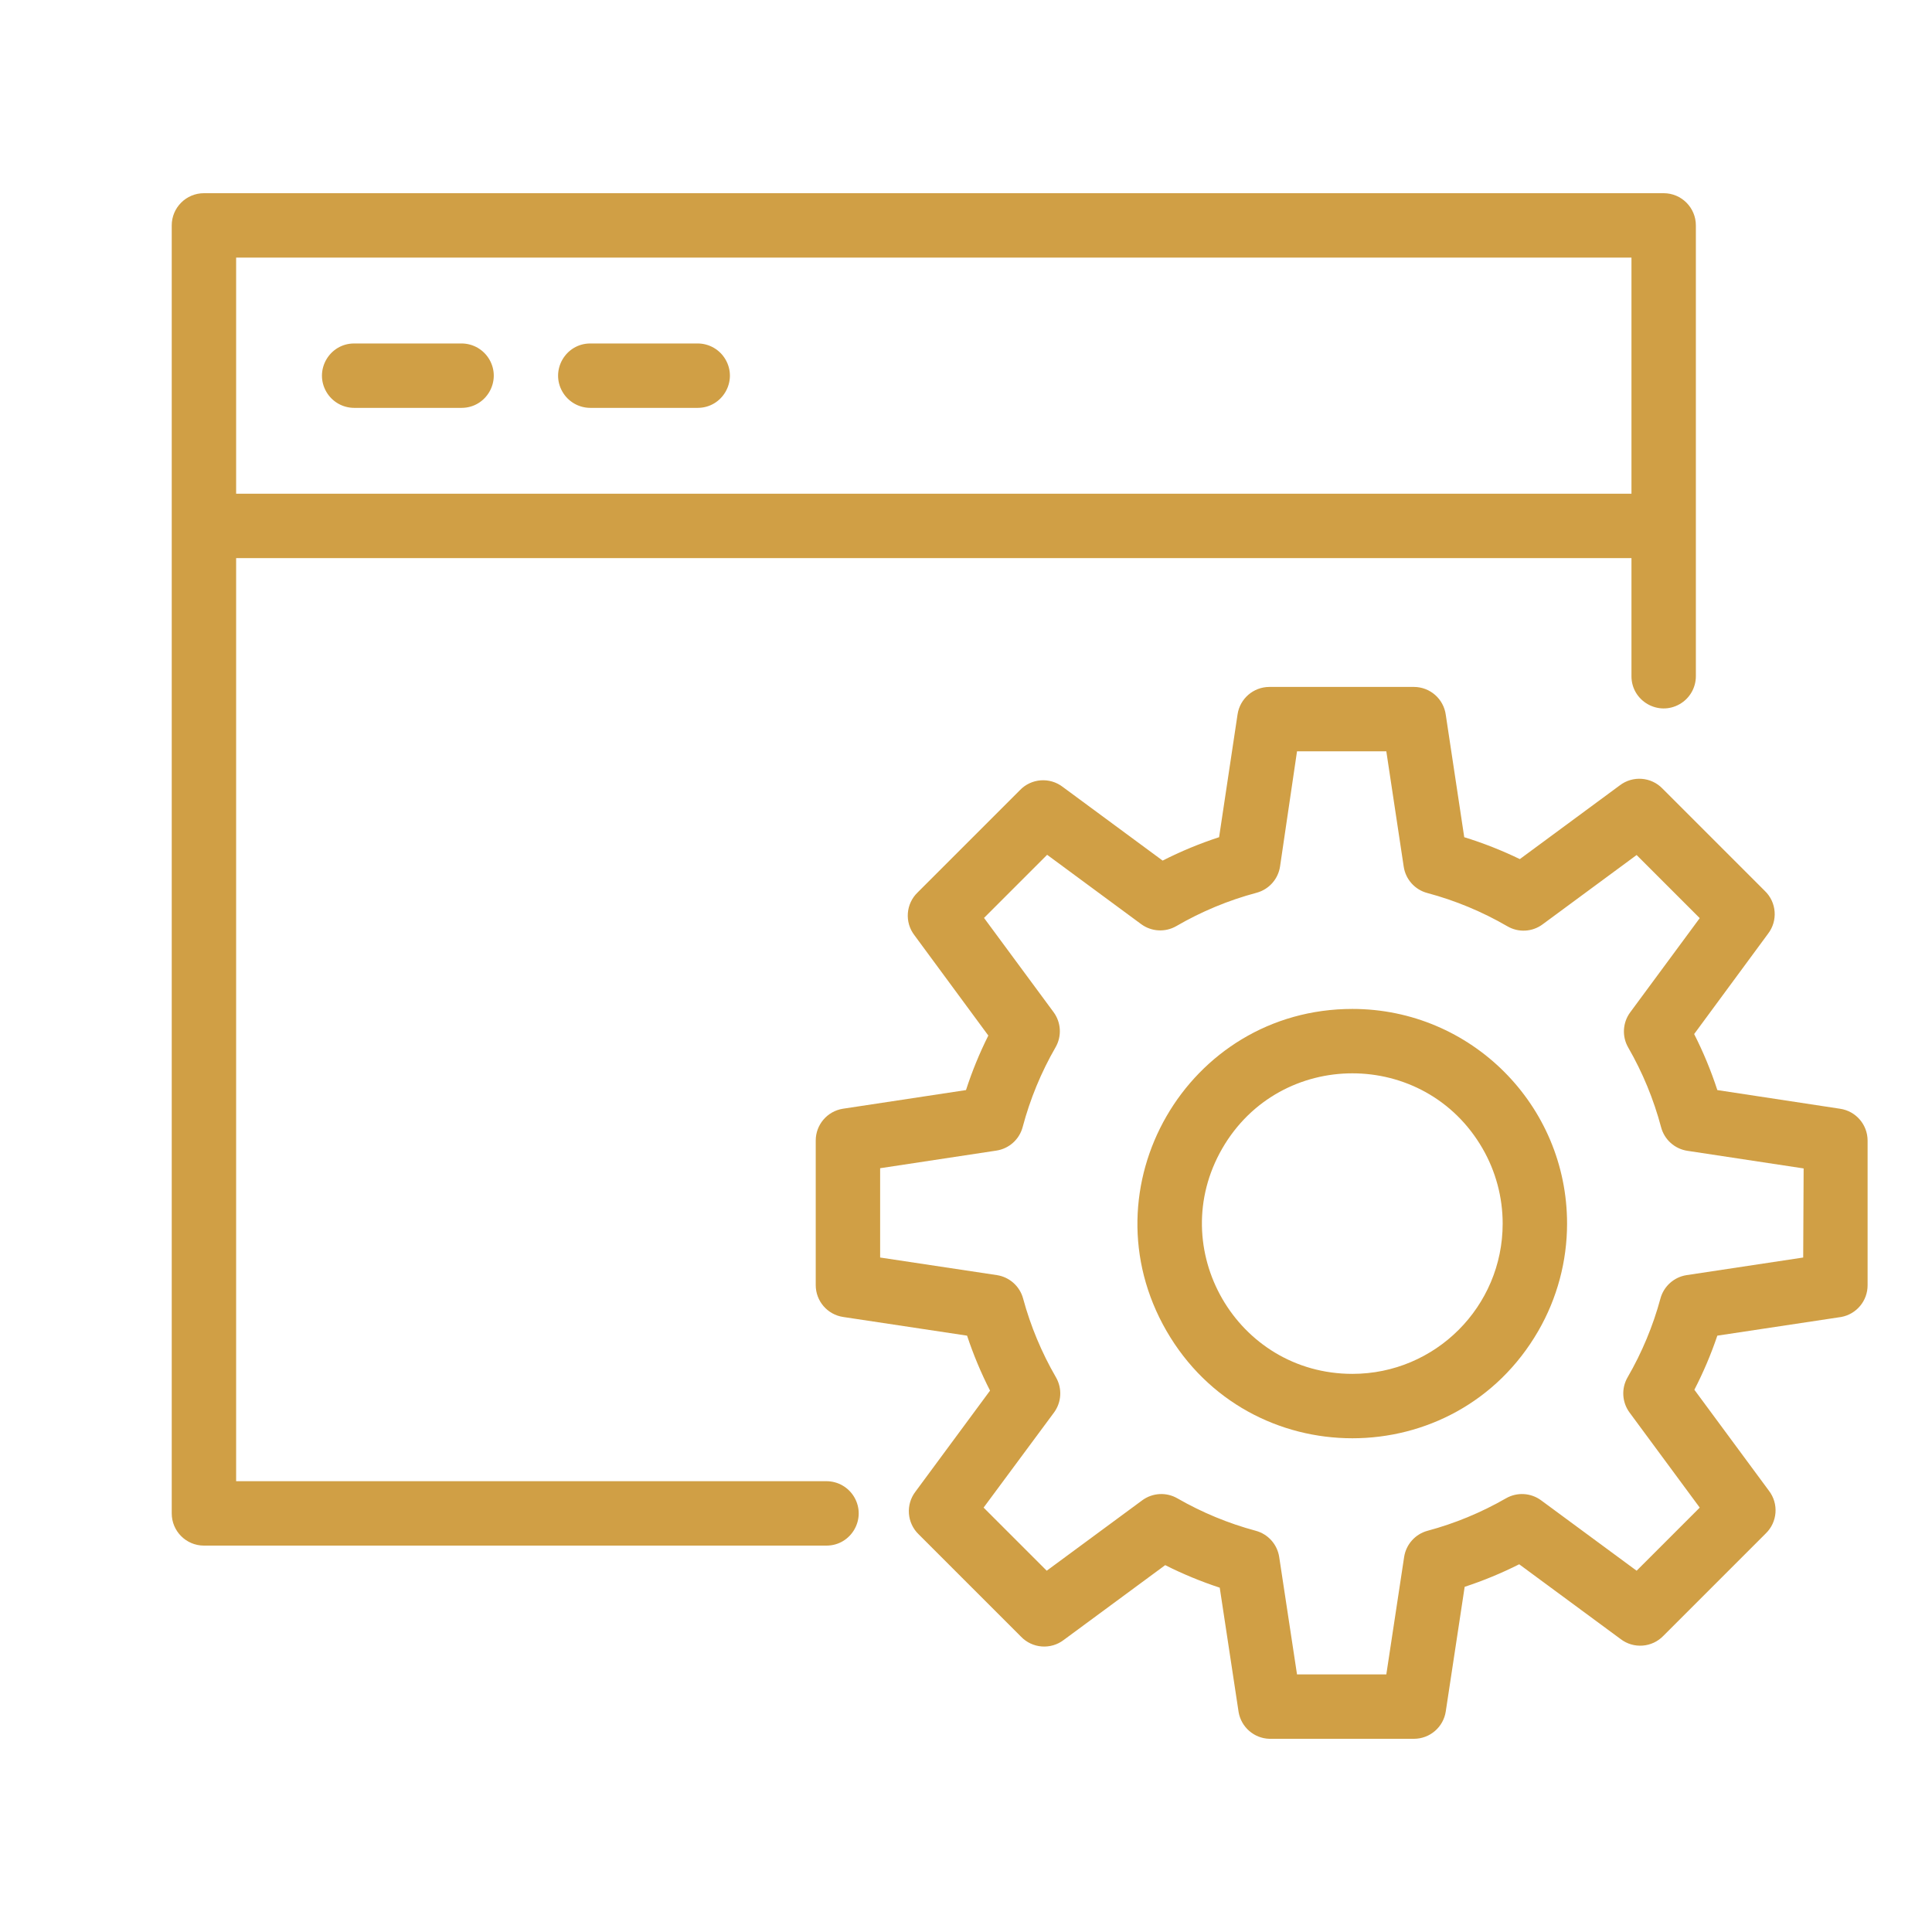
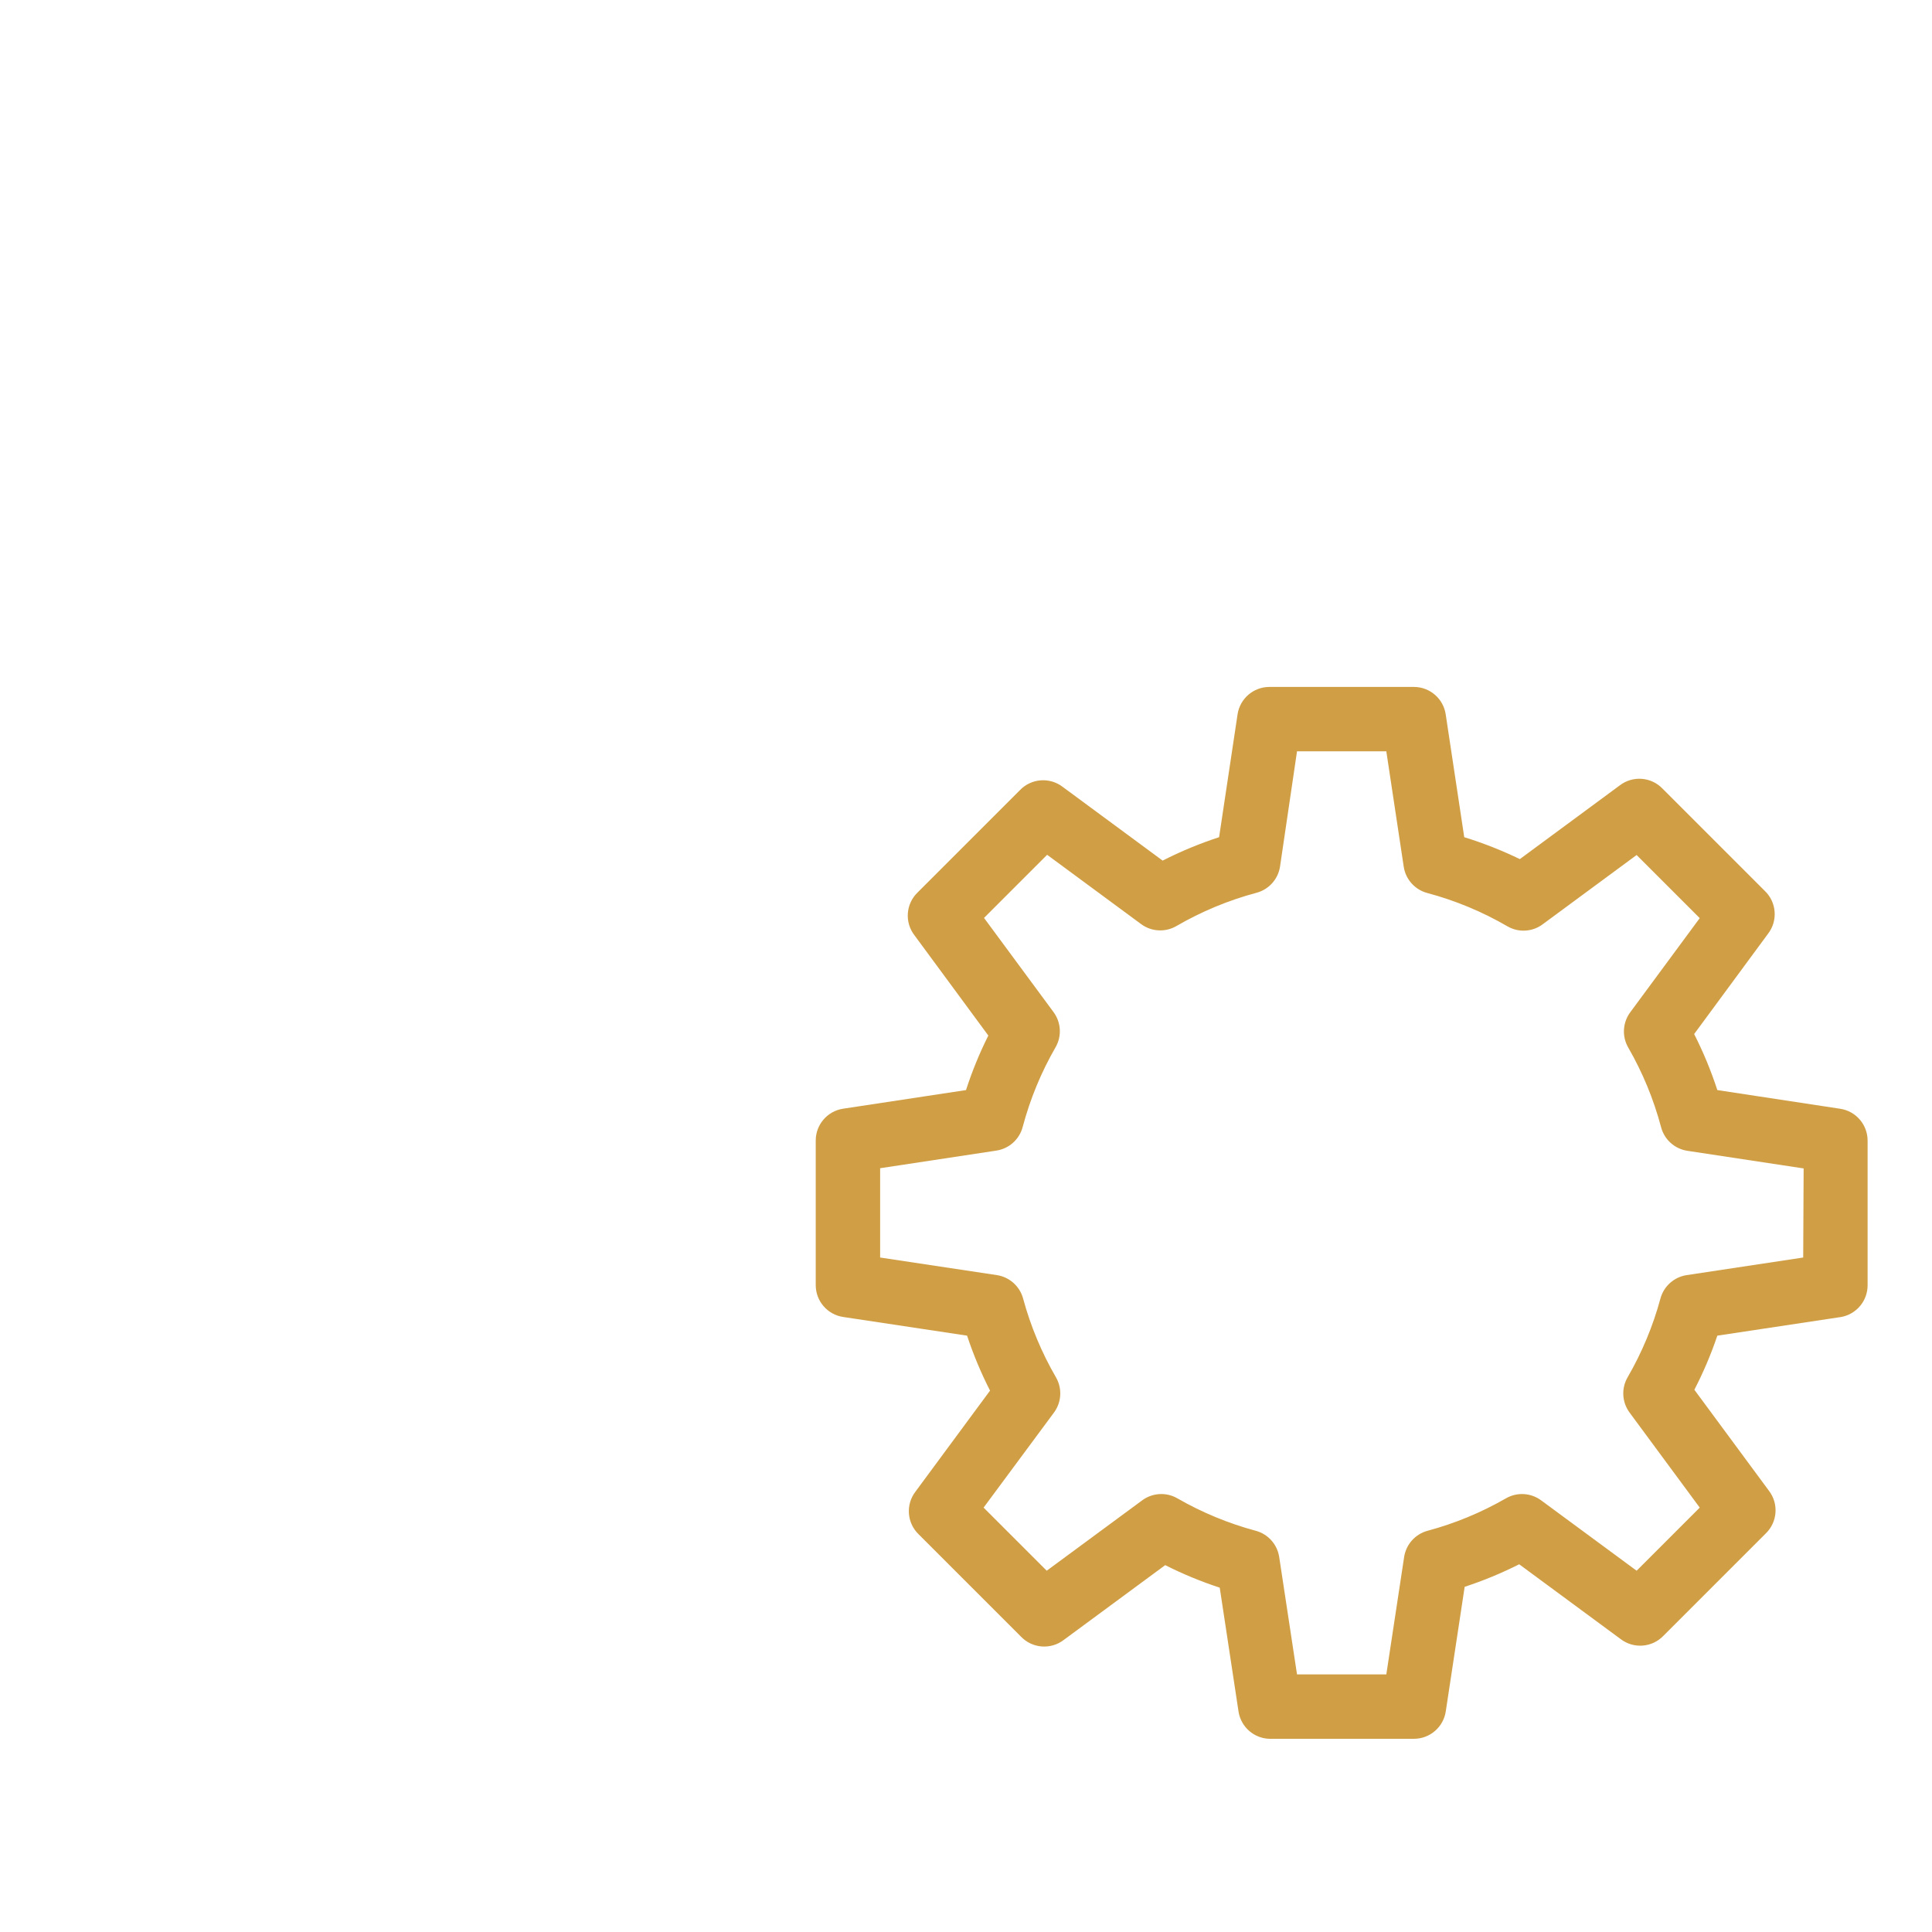
<svg xmlns="http://www.w3.org/2000/svg" viewBox="1955 2455 90 90" width="90" height="90">
-   <path fill="#d09f45" stroke="none" fill-opacity="1" stroke-width="1" stroke-opacity="1" baseline-shift="baseline" color-interpolation-filters="linearRGB" color-interpolation="sRGB" color="rgb(51, 51, 51)" fill-rule="evenodd" font-stretch="normal" id="tSvg12a78dd4c8e" title="Path 6" d="M 1993.5 2524 C 1984.333 2524 1975.167 2524 1966 2524 C 1966 2509.667 1966 2495.333 1966 2481 C 1987.667 2481 2009.333 2481 2031 2481 C 2031 2482.833 2031 2484.667 2031 2486.5 C 2031 2487.655 2032.25 2488.376 2033.25 2487.799 C 2033.714 2487.531 2034 2487.036 2034 2486.5 C 2034 2479.5 2034 2472.5 2034 2465.5 C 2034 2464.672 2033.328 2464 2032.5 2464 C 2009.833 2464 1987.167 2464 1964.5 2464 C 1963.672 2464 1963 2464.672 1963 2465.5 C 1963 2485.5 1963 2505.5 1963 2525.5 C 1963 2526.328 1963.672 2527 1964.5 2527 C 1974.167 2527 1983.833 2527 1993.5 2527 C 1994.655 2527 1995.376 2525.75 1994.799 2524.75C 1994.531 2524.286 1994.036 2524 1993.5 2524Z M 2031 2467 C 2031 2470.667 2031 2474.333 2031 2478 C 2009.333 2478 1987.667 2478 1966 2478 C 1966 2474.333 1966 2470.667 1966 2467C 1987.667 2467 2009.333 2467 2031 2467Z" />
-   <path fill="#d09f45" stroke="none" fill-opacity="1" stroke-width="1" stroke-opacity="1" baseline-shift="baseline" color-interpolation-filters="linearRGB" color-interpolation="sRGB" color="rgb(51, 51, 51)" fill-rule="evenodd" font-stretch="normal" id="tSvg18a57c122c3" title="Path 7" d="M 1971.5 2474 C 1973.167 2474 1974.833 2474 1976.5 2474 C 1977.655 2474 1978.376 2472.75 1977.799 2471.75 C 1977.531 2471.286 1977.036 2471 1976.5 2471 C 1974.833 2471 1973.167 2471 1971.5 2471 C 1970.345 2471 1969.624 2472.25 1970.201 2473.25C 1970.469 2473.714 1970.964 2474 1971.5 2474Z M 1982.5 2474 C 1984.167 2474 1985.833 2474 1987.5 2474 C 1988.655 2474 1989.376 2472.75 1988.799 2471.75 C 1988.531 2471.286 1988.036 2471 1987.5 2471 C 1985.833 2471 1984.167 2471 1982.5 2471 C 1981.345 2471 1980.624 2472.25 1981.201 2473.25C 1981.469 2473.714 1981.964 2474 1982.5 2474Z M 2018 2502 C 2010.302 2502 2005.491 2510.333 2009.34 2517 C 2013.189 2523.667 2022.811 2523.667 2026.66 2517 C 2027.538 2515.48 2028 2513.755 2028 2512C 2028 2506.477 2023.523 2502 2018 2502Z M 2018 2519 C 2012.611 2519 2009.244 2513.167 2011.938 2508.5 C 2014.632 2503.833 2021.368 2503.833 2024.062 2508.5 C 2024.677 2509.564 2025 2510.771 2025 2512C 2025 2515.866 2021.866 2519 2018 2519Z" />
  <path fill="#d09f45" stroke="none" fill-opacity="1" stroke-width="1" stroke-opacity="1" baseline-shift="baseline" color-interpolation-filters="linearRGB" color-interpolation="sRGB" color="rgb(51, 51, 51)" fill-rule="evenodd" font-stretch="normal" id="tSvg603e63de3" title="Path 8" d="M 2040.72 2506.65 C 2038.813 2506.36 2036.907 2506.07 2035 2505.78 C 2034.708 2504.883 2034.347 2504.011 2033.92 2503.17 C 2035.067 2501.613 2036.213 2500.057 2037.36 2498.5 C 2037.829 2497.893 2037.764 2497.03 2037.21 2496.5 C 2035.623 2494.913 2034.037 2493.327 2032.45 2491.74 C 2031.92 2491.186 2031.057 2491.121 2030.45 2491.59 C 2028.9 2492.733 2027.35 2493.877 2025.8 2495.02 C 2024.964 2494.615 2024.098 2494.274 2023.21 2494 C 2022.923 2492.1 2022.637 2490.2 2022.35 2488.3 C 2022.25 2487.558 2021.619 2487.003 2020.87 2487 C 2018.623 2487 2016.377 2487 2014.13 2487 C 2013.388 2487.002 2012.759 2487.546 2012.65 2488.28 C 2012.363 2490.187 2012.077 2492.093 2011.79 2494 C 2010.886 2494.295 2010.007 2494.659 2009.16 2495.09 C 2007.61 2493.947 2006.06 2492.803 2004.51 2491.66 C 2003.903 2491.191 2003.04 2491.256 2002.51 2491.81 C 2000.923 2493.397 1999.337 2494.983 1997.75 2496.57 C 1997.196 2497.1 1997.131 2497.963 1997.6 2498.57 C 1998.747 2500.127 1999.893 2501.683 2001.04 2503.24 C 2000.63 2504.059 2000.282 2504.908 2000 2505.78 C 1998.087 2506.07 1996.173 2506.36 1994.26 2506.65 C 1993.534 2506.768 1993 2507.394 1993 2508.13 C 1993 2510.377 1993 2512.623 1993 2514.87 C 1993.002 2515.612 1993.546 2516.241 1994.28 2516.35 C 1996.203 2516.64 1998.127 2516.93 2000.05 2517.22 C 2000.341 2518.099 2000.699 2518.955 2001.12 2519.78 C 1999.963 2521.347 1998.807 2522.913 1997.65 2524.48 C 1997.181 2525.087 1997.246 2525.95 1997.8 2526.48 C 1999.387 2528.067 2000.973 2529.653 2002.56 2531.24 C 2003.09 2531.794 2003.953 2531.859 2004.56 2531.39 C 2006.133 2530.23 2007.707 2529.07 2009.28 2527.91 C 2010.099 2528.323 2010.948 2528.674 2011.82 2528.96 C 2012.113 2530.893 2012.407 2532.827 2012.7 2534.76 C 2012.823 2535.46 2013.42 2535.978 2014.13 2536 C 2016.377 2536 2018.623 2536 2020.87 2536 C 2021.612 2535.998 2022.241 2535.454 2022.35 2534.72 C 2022.643 2532.787 2022.937 2530.853 2023.23 2528.92 C 2024.102 2528.634 2024.951 2528.283 2025.77 2527.87 C 2027.343 2529.03 2028.917 2530.19 2030.49 2531.35 C 2031.097 2531.819 2031.96 2531.754 2032.49 2531.2 C 2034.077 2529.613 2035.663 2528.027 2037.25 2526.44 C 2037.804 2525.91 2037.869 2525.047 2037.4 2524.44 C 2036.243 2522.873 2035.087 2521.307 2033.93 2519.74 C 2034.35 2518.928 2034.707 2518.086 2035 2517.22 C 2036.923 2516.93 2038.847 2516.64 2040.77 2516.35 C 2041.484 2516.219 2042.002 2515.596 2042 2514.87 C 2042 2512.623 2042 2510.377 2042 2508.13 C 2041.998 2507.388 2041.454 2506.759 2040.72 2506.65C 2040.72 2506.65 2040.72 2506.65 2040.72 2506.65Z M 2039 2513.58 C 2037.19 2513.853 2035.38 2514.127 2033.57 2514.4 C 2032.984 2514.49 2032.505 2514.917 2032.35 2515.49 C 2032.002 2516.775 2031.487 2518.008 2030.82 2519.16 C 2030.521 2519.676 2030.557 2520.32 2030.91 2520.8 C 2032 2522.277 2033.09 2523.753 2034.18 2525.23 C 2033.2 2526.21 2032.22 2527.19 2031.24 2528.17 C 2029.757 2527.077 2028.273 2525.983 2026.79 2524.89 C 2026.31 2524.537 2025.666 2524.501 2025.15 2524.8 C 2024.004 2525.459 2022.777 2525.967 2021.5 2526.31 C 2020.927 2526.465 2020.5 2526.944 2020.41 2527.53 C 2020.133 2529.353 2019.857 2531.177 2019.58 2533 C 2018.193 2533 2016.807 2533 2015.42 2533 C 2015.143 2531.177 2014.867 2529.353 2014.59 2527.53 C 2014.5 2526.944 2014.073 2526.465 2013.5 2526.31 C 2012.223 2525.967 2010.996 2525.459 2009.85 2524.8 C 2009.334 2524.501 2008.69 2524.537 2008.21 2524.89 C 2006.727 2525.983 2005.243 2527.077 2003.76 2528.17 C 2002.78 2527.19 2001.8 2526.21 2000.82 2525.23 C 2001.913 2523.753 2003.007 2522.277 2004.1 2520.8 C 2004.453 2520.32 2004.489 2519.676 2004.19 2519.16 C 2003.523 2518.008 2003.008 2516.775 2002.66 2515.49 C 2002.505 2514.917 2002.026 2514.49 2001.44 2514.4 C 1999.627 2514.127 1997.813 2513.853 1996 2513.58 C 1996 2512.193 1996 2510.807 1996 2509.42 C 1997.803 2509.147 1999.607 2508.873 2001.41 2508.6 C 2002.003 2508.512 2002.487 2508.08 2002.64 2507.5 C 2002.985 2506.201 2003.499 2504.954 2004.17 2503.79 C 2004.469 2503.274 2004.433 2502.63 2004.08 2502.15 C 2003 2500.687 2001.92 2499.223 2000.84 2497.76 C 2001.82 2496.78 2002.8 2495.8 2003.78 2494.82 C 2005.24 2495.897 2006.7 2496.973 2008.16 2498.05 C 2008.64 2498.403 2009.284 2498.439 2009.8 2498.14 C 2010.969 2497.461 2012.224 2496.939 2013.53 2496.59 C 2014.11 2496.437 2014.542 2495.953 2014.63 2495.36 C 2014.893 2493.573 2015.157 2491.787 2015.42 2490 C 2016.807 2490 2018.193 2490 2019.58 2490 C 2019.85 2491.79 2020.12 2493.58 2020.39 2495.37 C 2020.478 2495.963 2020.91 2496.447 2021.49 2496.6 C 2022.796 2496.949 2024.051 2497.471 2025.22 2498.15 C 2025.735 2498.451 2026.381 2498.416 2026.86 2498.06 C 2028.32 2496.983 2029.78 2495.907 2031.24 2494.83 C 2032.22 2495.81 2033.2 2496.79 2034.18 2497.77 C 2033.1 2499.233 2032.02 2500.697 2030.94 2502.16 C 2030.587 2502.64 2030.551 2503.284 2030.85 2503.8 C 2031.521 2504.964 2032.035 2506.211 2032.38 2507.51 C 2032.533 2508.09 2033.017 2508.522 2033.61 2508.61 C 2035.413 2508.883 2037.217 2509.157 2039.02 2509.43C 2039.013 2510.813 2039.007 2512.197 2039 2513.58Z" />
  <defs> </defs>
</svg>